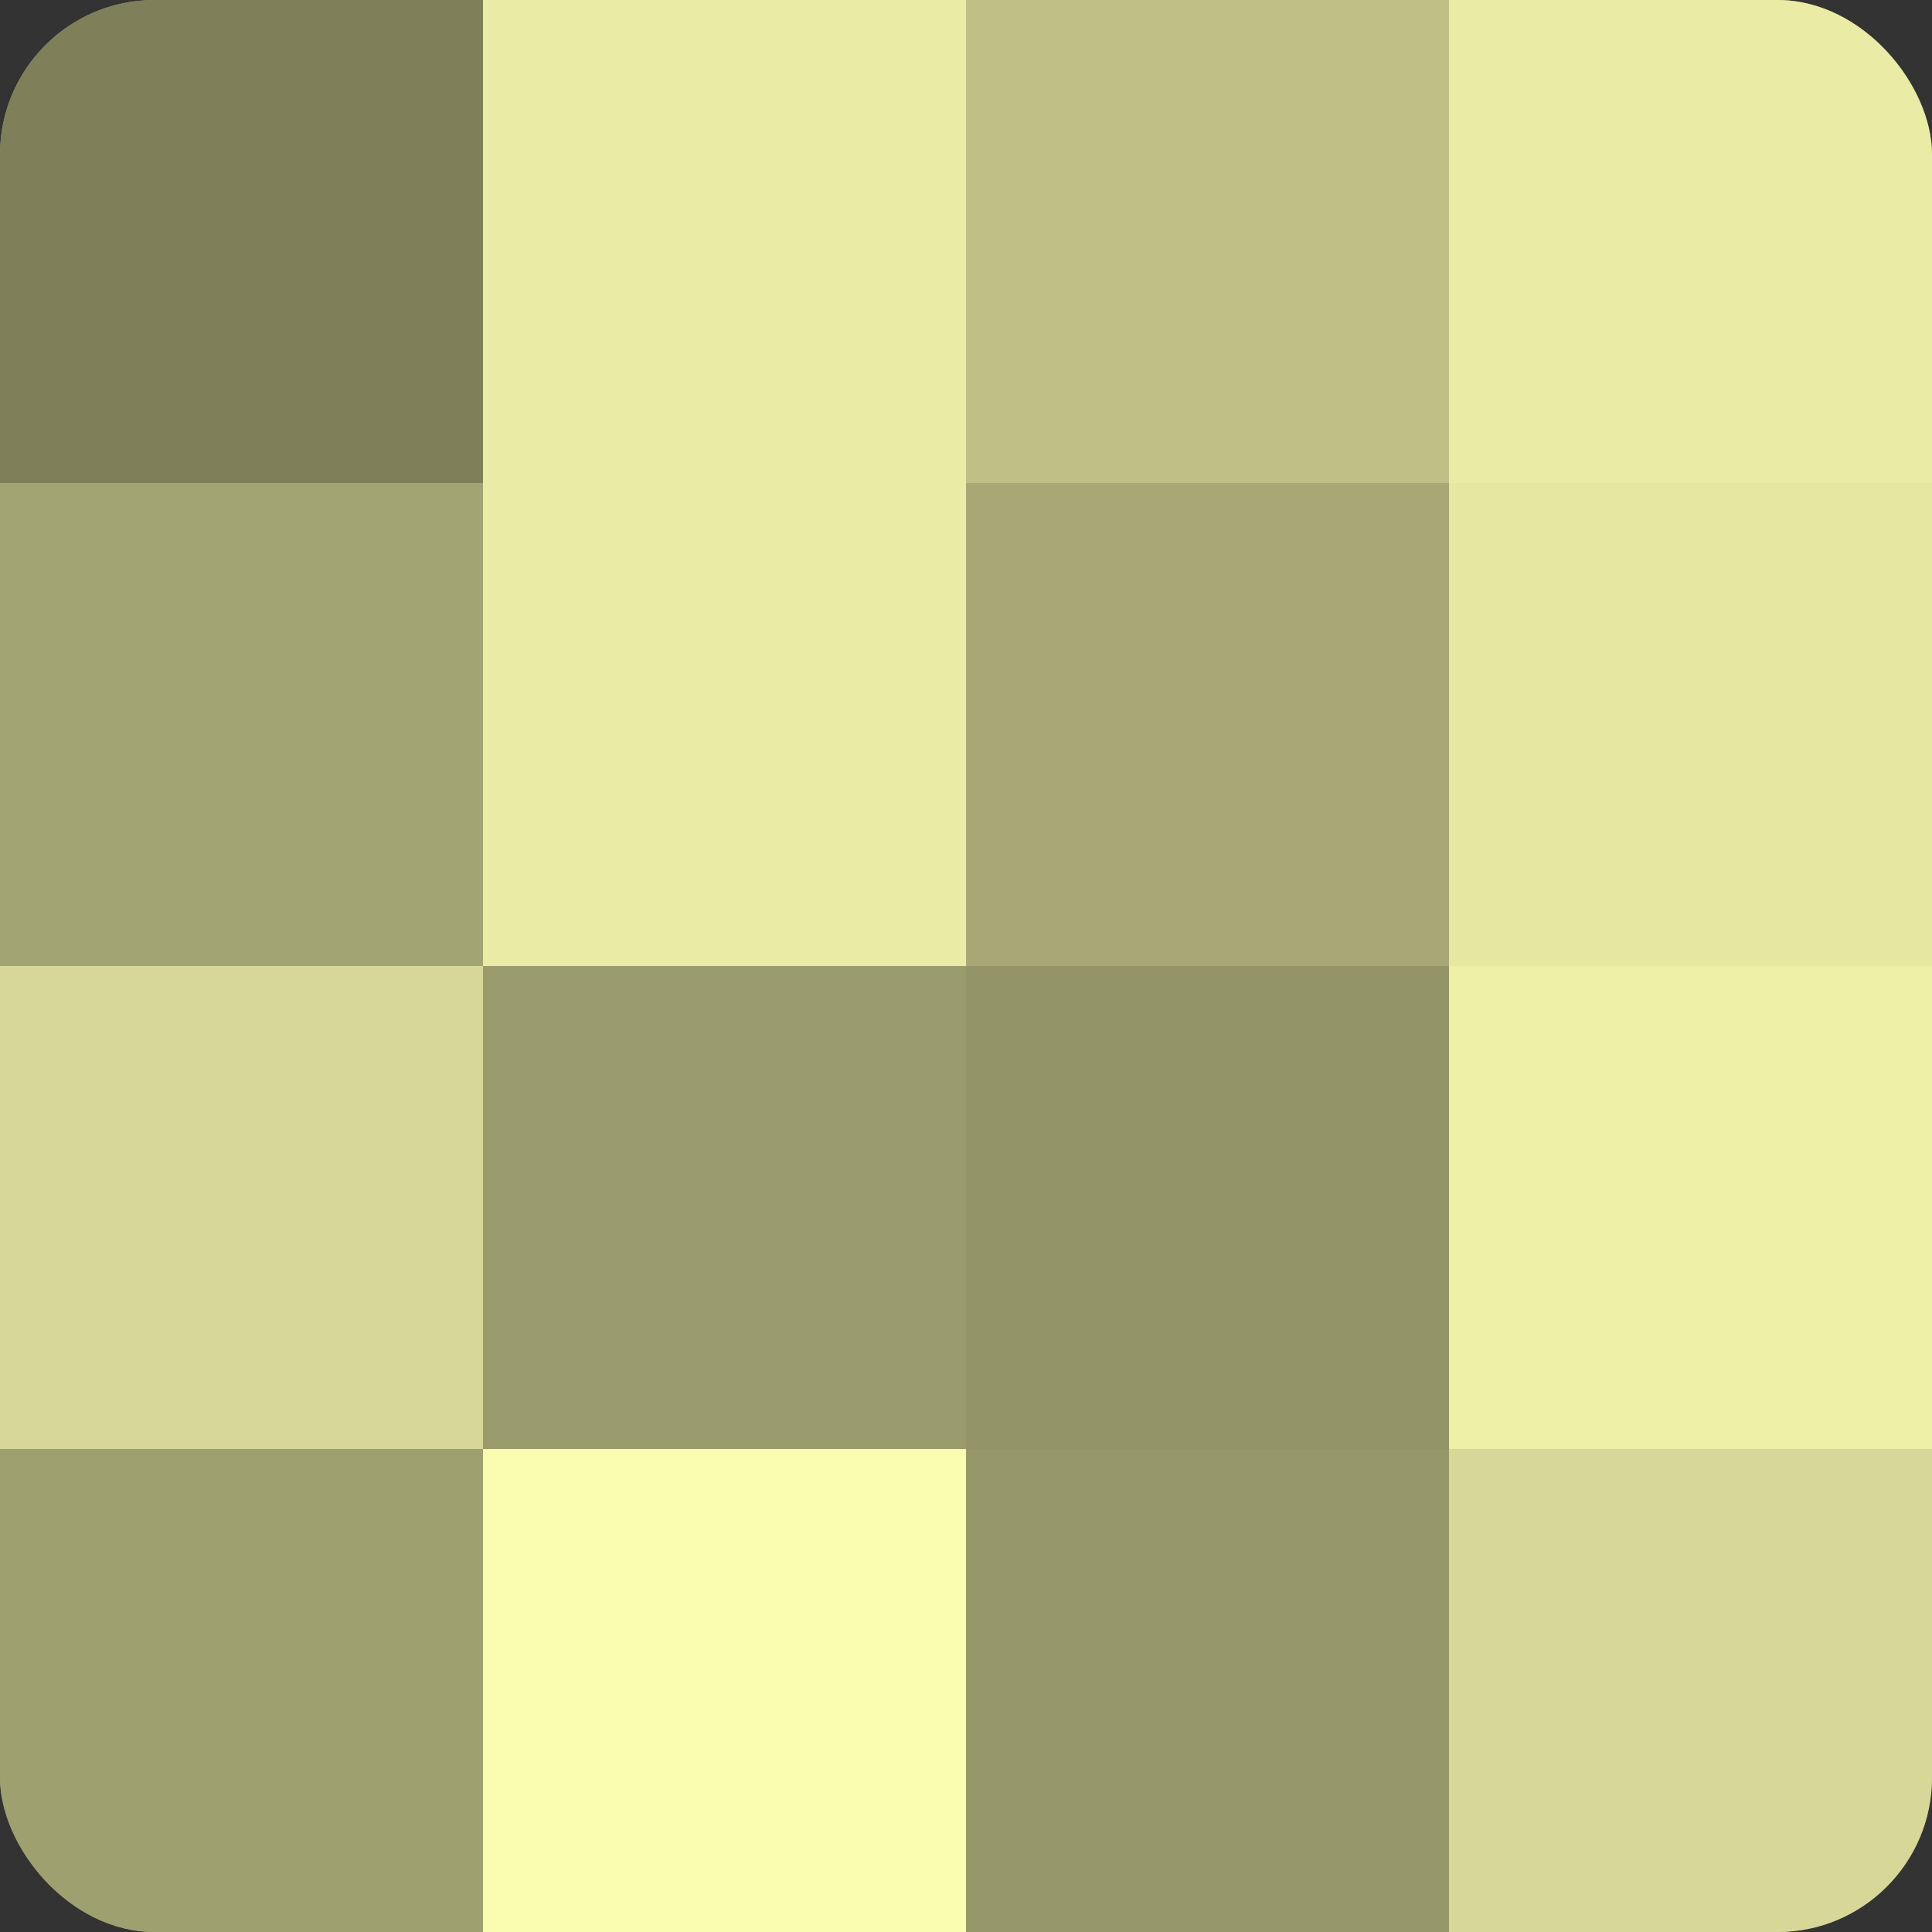
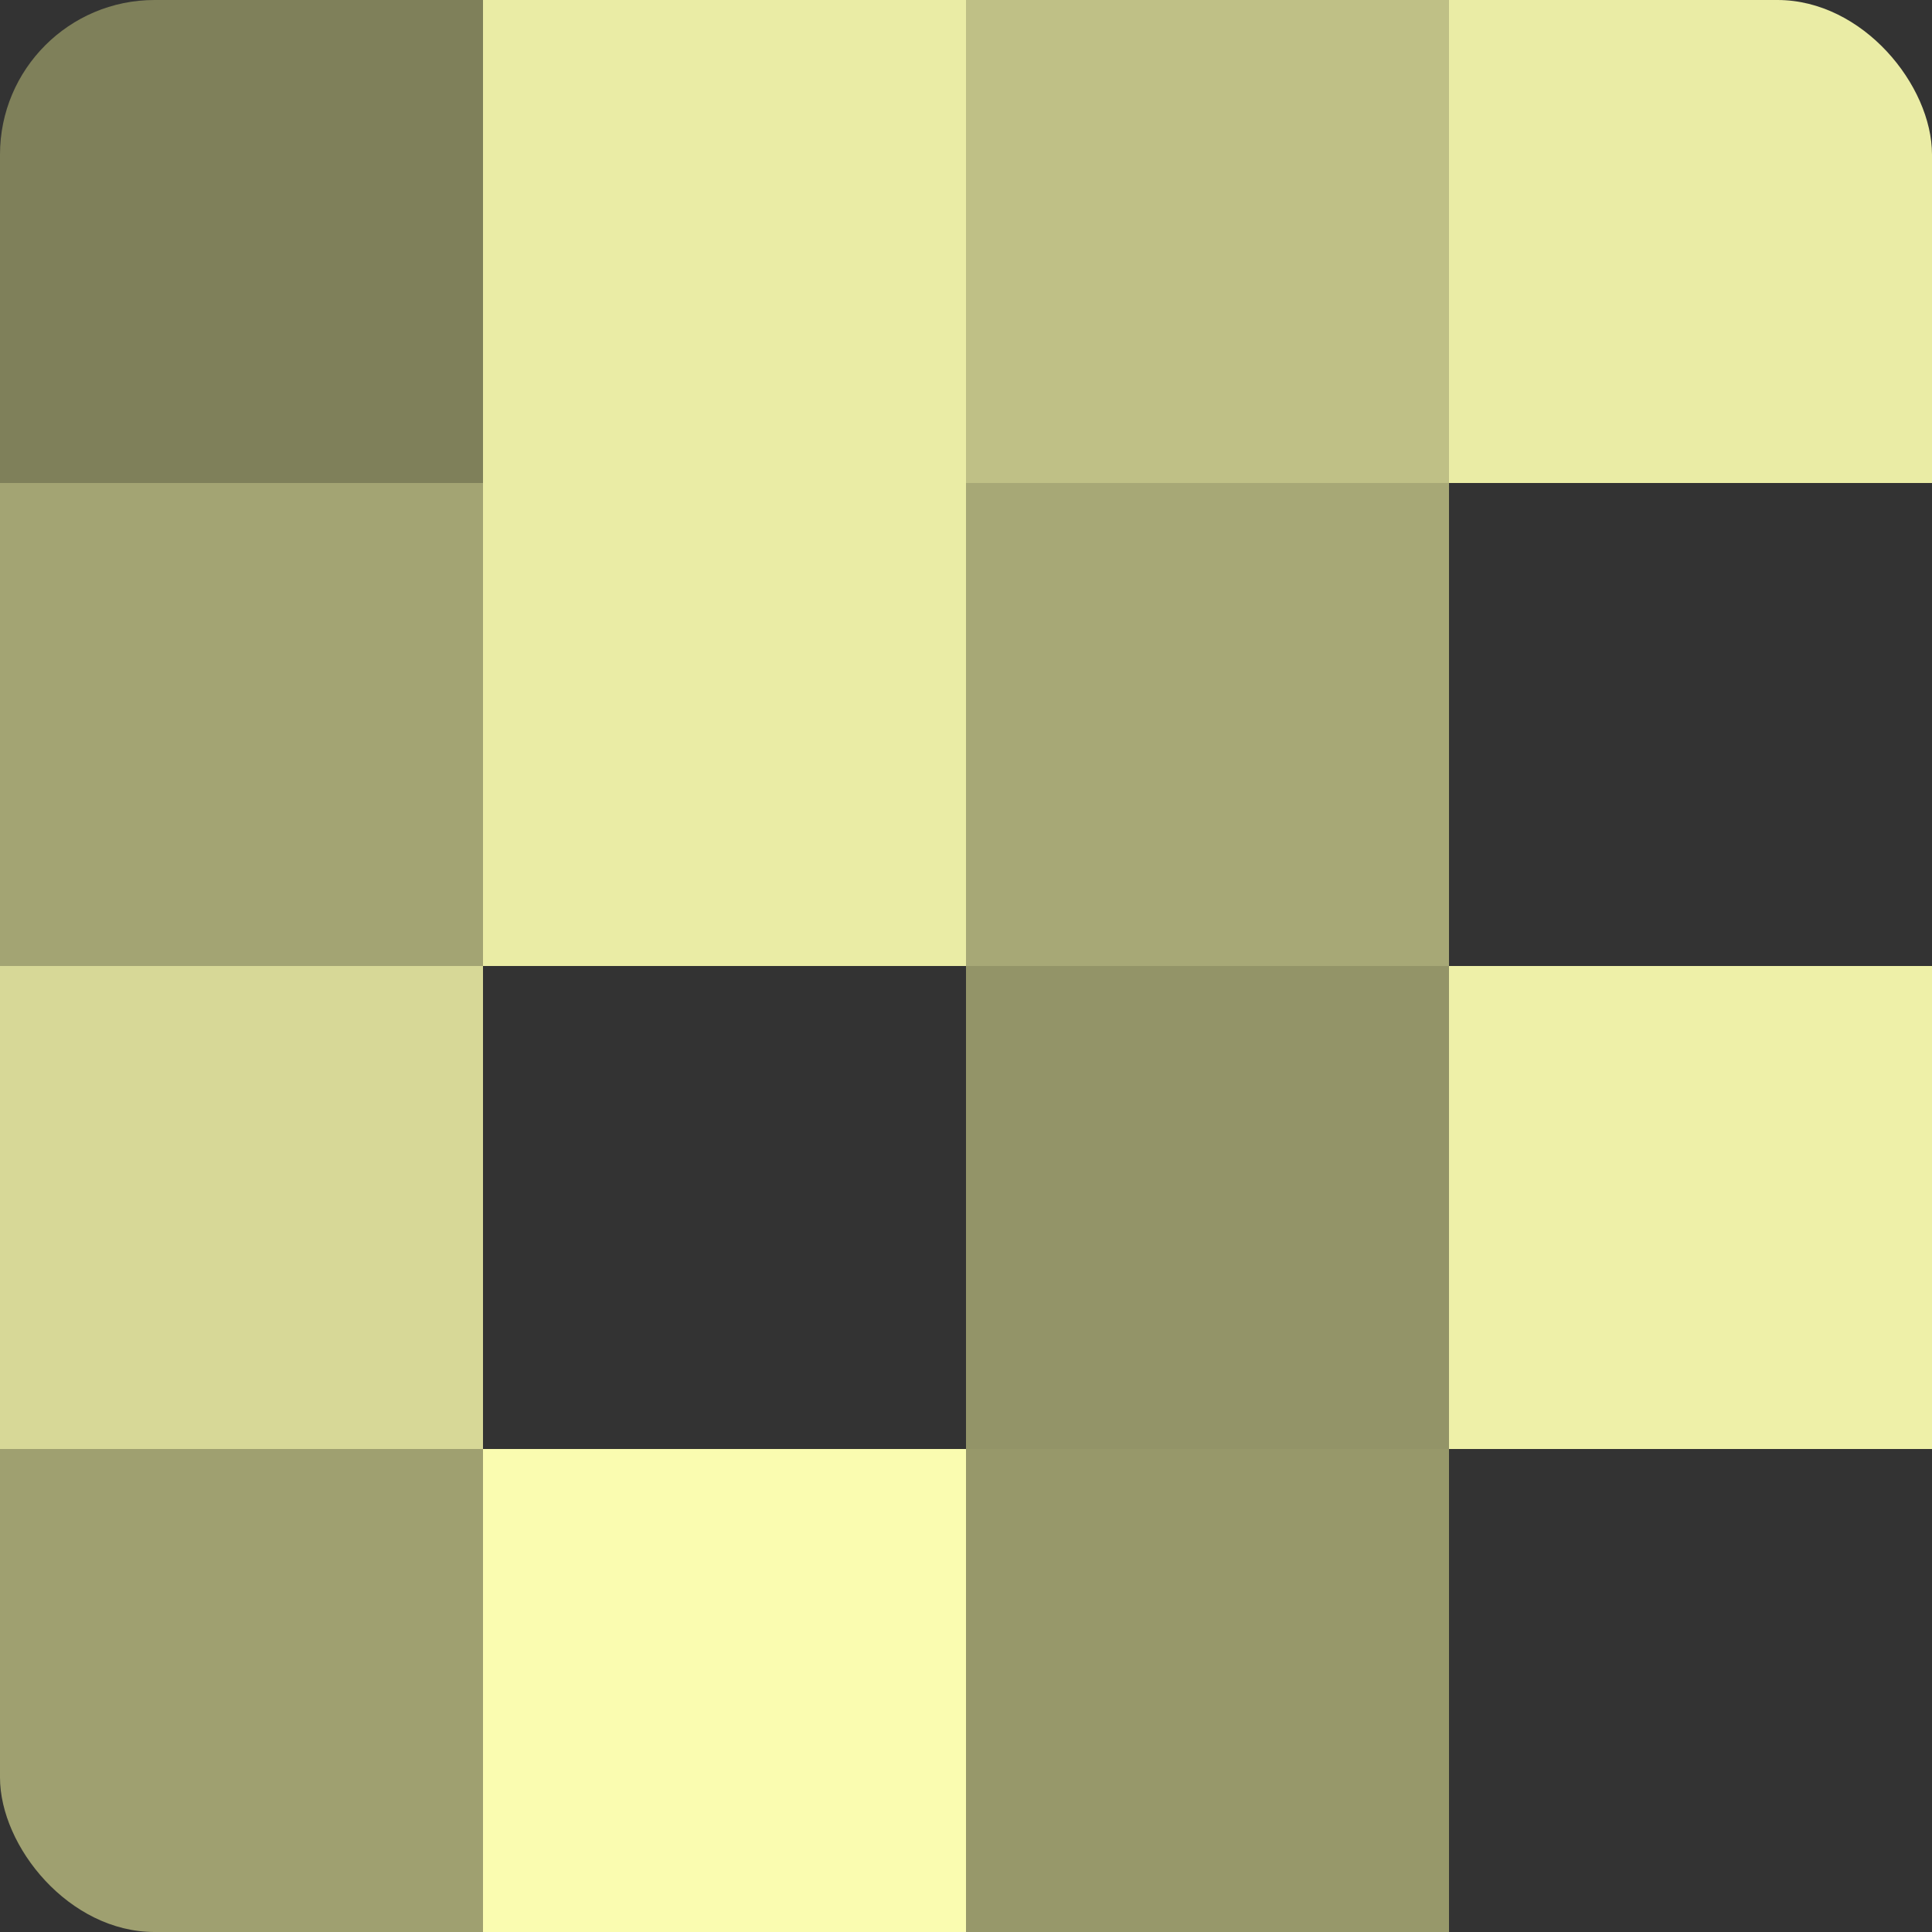
<svg xmlns="http://www.w3.org/2000/svg" width="60" height="60" viewBox="0 0 100 100" preserveAspectRatio="xMidYMid meet">
  <rect x="0" y="0" width="100" height="100" fill="#333333" stroke="none" />
  <defs>
    <clipPath id="c" width="100" height="100">
      <rect width="100" height="100" rx="8" ry="8" />
    </clipPath>
  </defs>
  <g clip-path="url(#c)">
-     <rect width="100" height="100" fill="#9fa070" />
    <rect width="25" height="25" fill="#7f805a" />
    <rect y="25" width="25" height="25" fill="#a3a473" />
    <rect y="50" width="25" height="25" fill="#d7d897" />
    <rect y="75" width="25" height="25" fill="#9fa070" />
    <rect x="25" width="25" height="25" fill="#eaeca5" />
    <rect x="25" y="25" width="25" height="25" fill="#eaeca5" />
-     <rect x="25" y="50" width="25" height="25" fill="#9b9c6d" />
    <rect x="25" y="75" width="25" height="25" fill="#fafcb0" />
    <rect x="50" width="25" height="25" fill="#bfc086" />
    <rect x="50" y="25" width="25" height="25" fill="#a7a876" />
    <rect x="50" y="50" width="25" height="25" fill="#939468" />
    <rect x="50" y="75" width="25" height="25" fill="#97986a" />
    <rect x="75" width="25" height="25" fill="#eaeca5" />
-     <rect x="75" y="25" width="25" height="25" fill="#e6e8a2" />
    <rect x="75" y="50" width="25" height="25" fill="#eef0a8" />
-     <rect x="75" y="75" width="25" height="25" fill="#d7d897" />
  </g>
</svg>